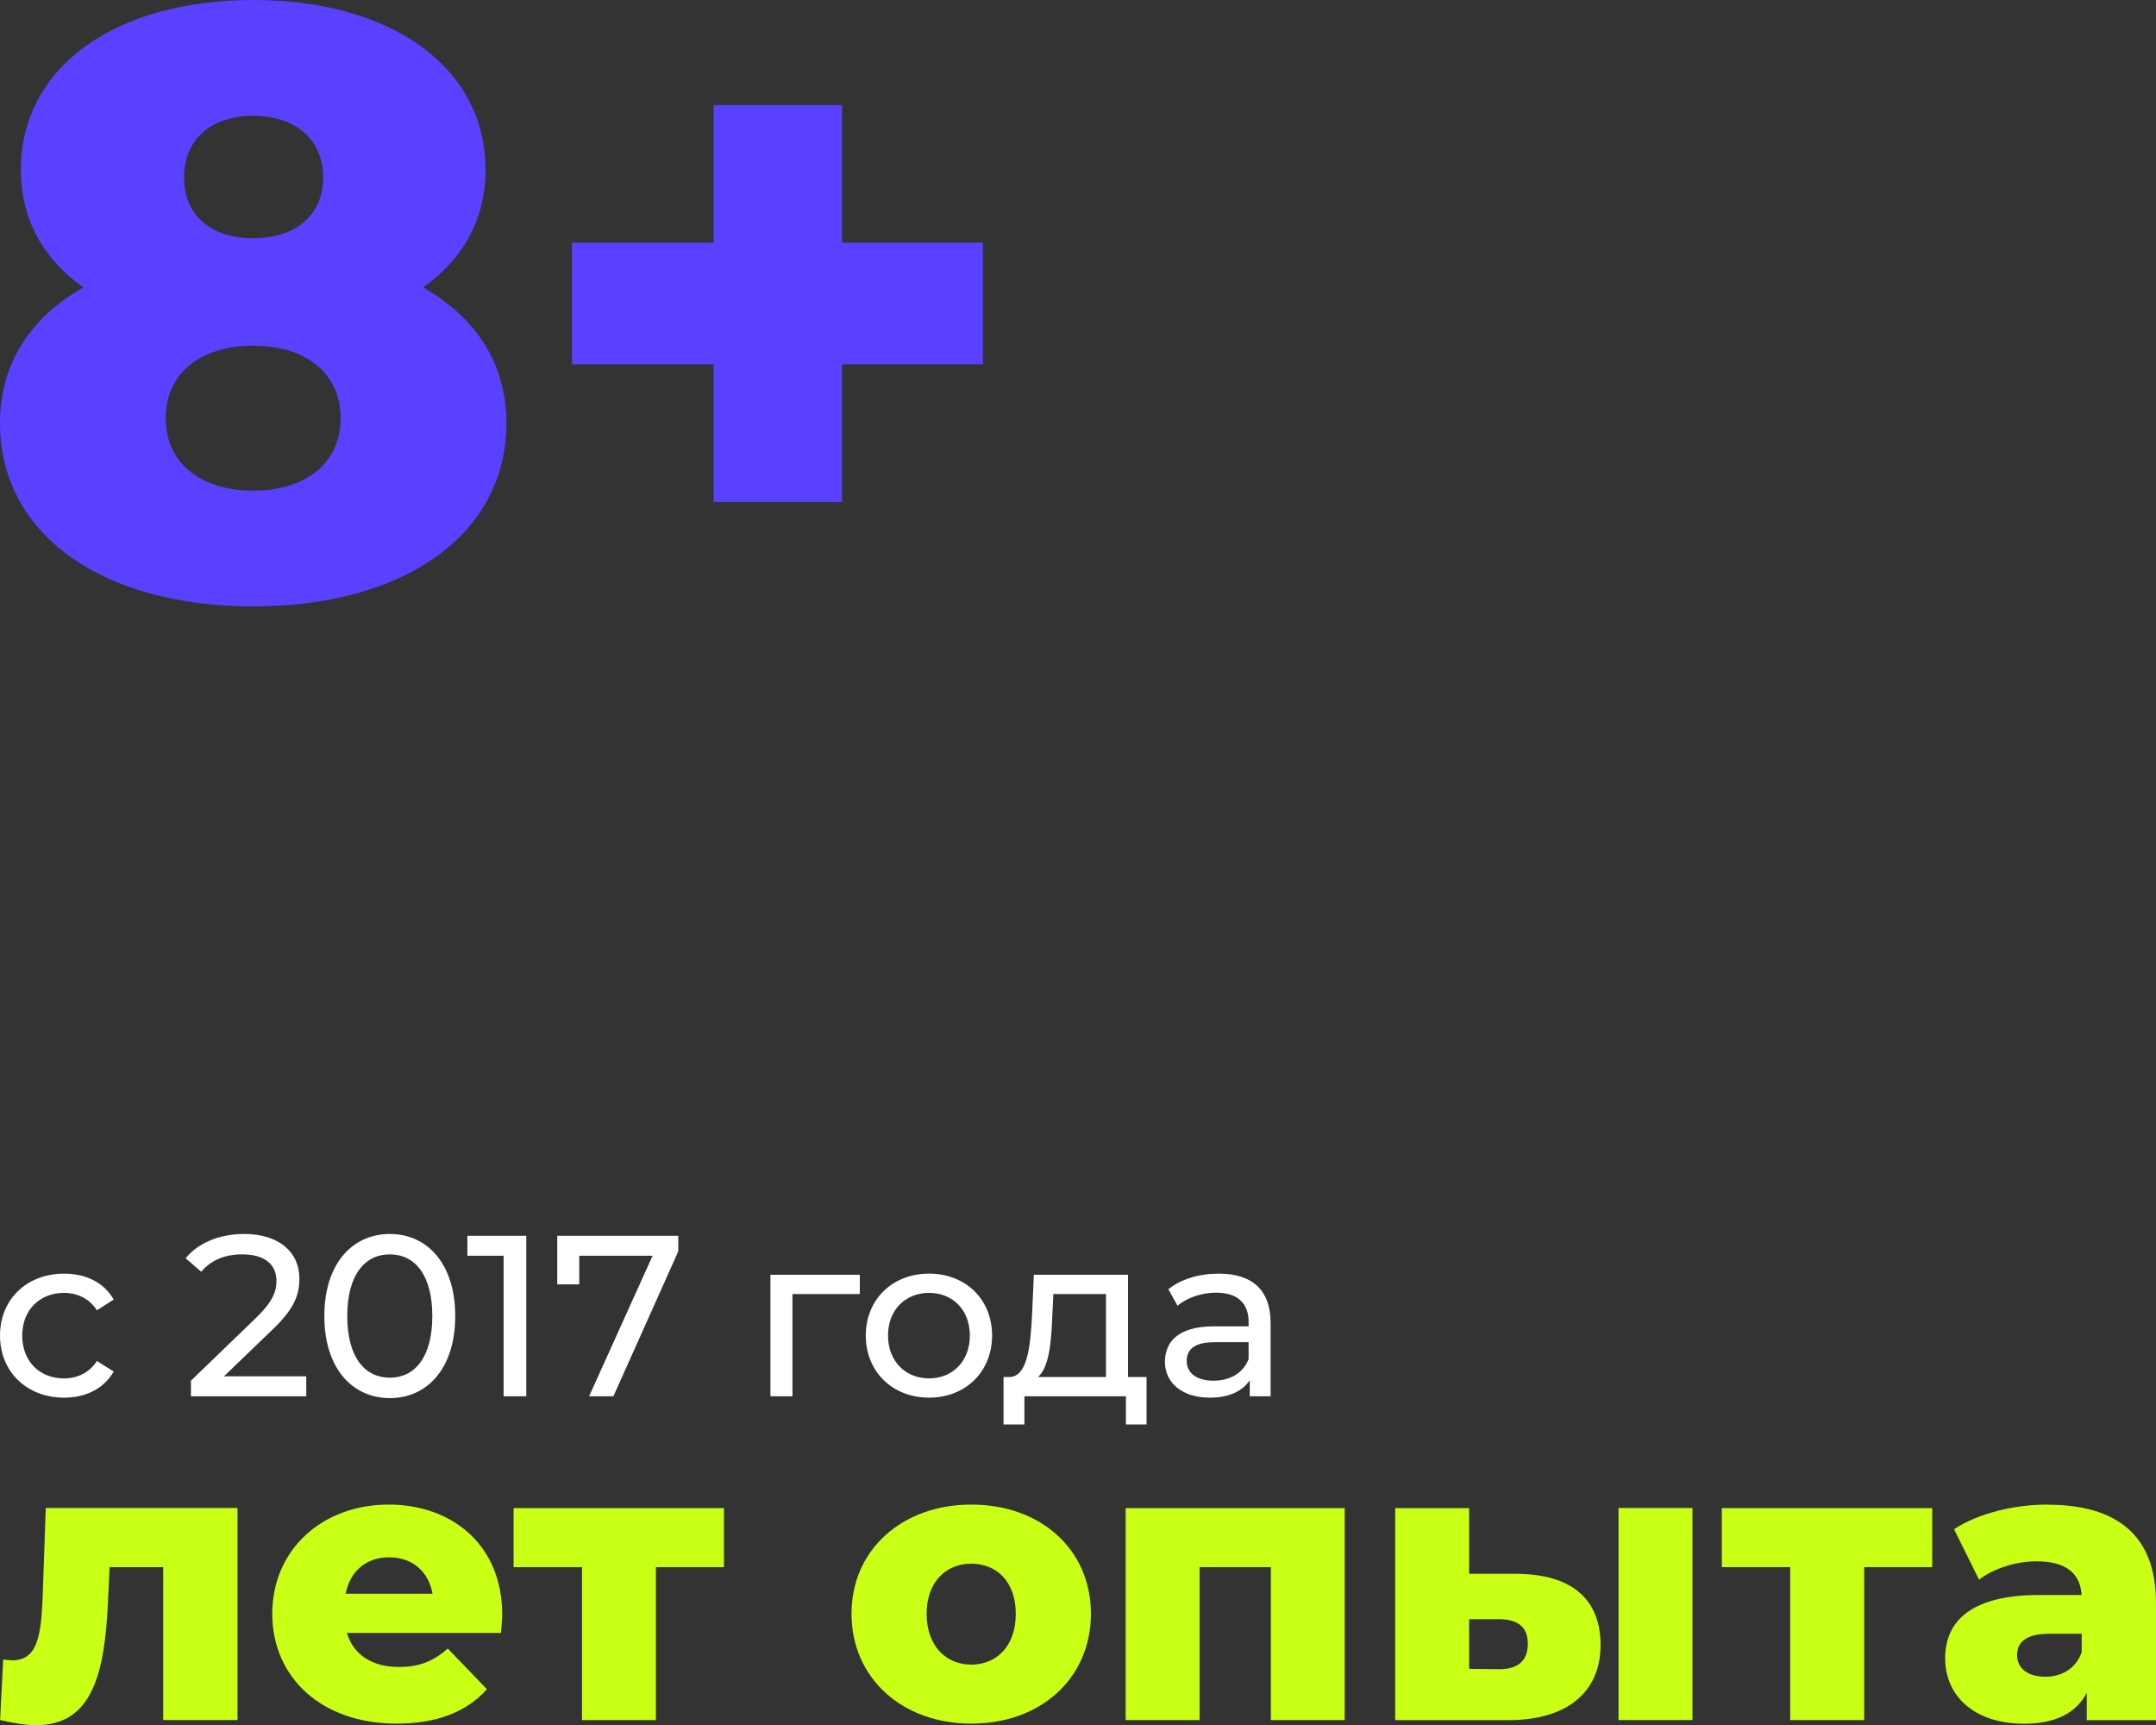
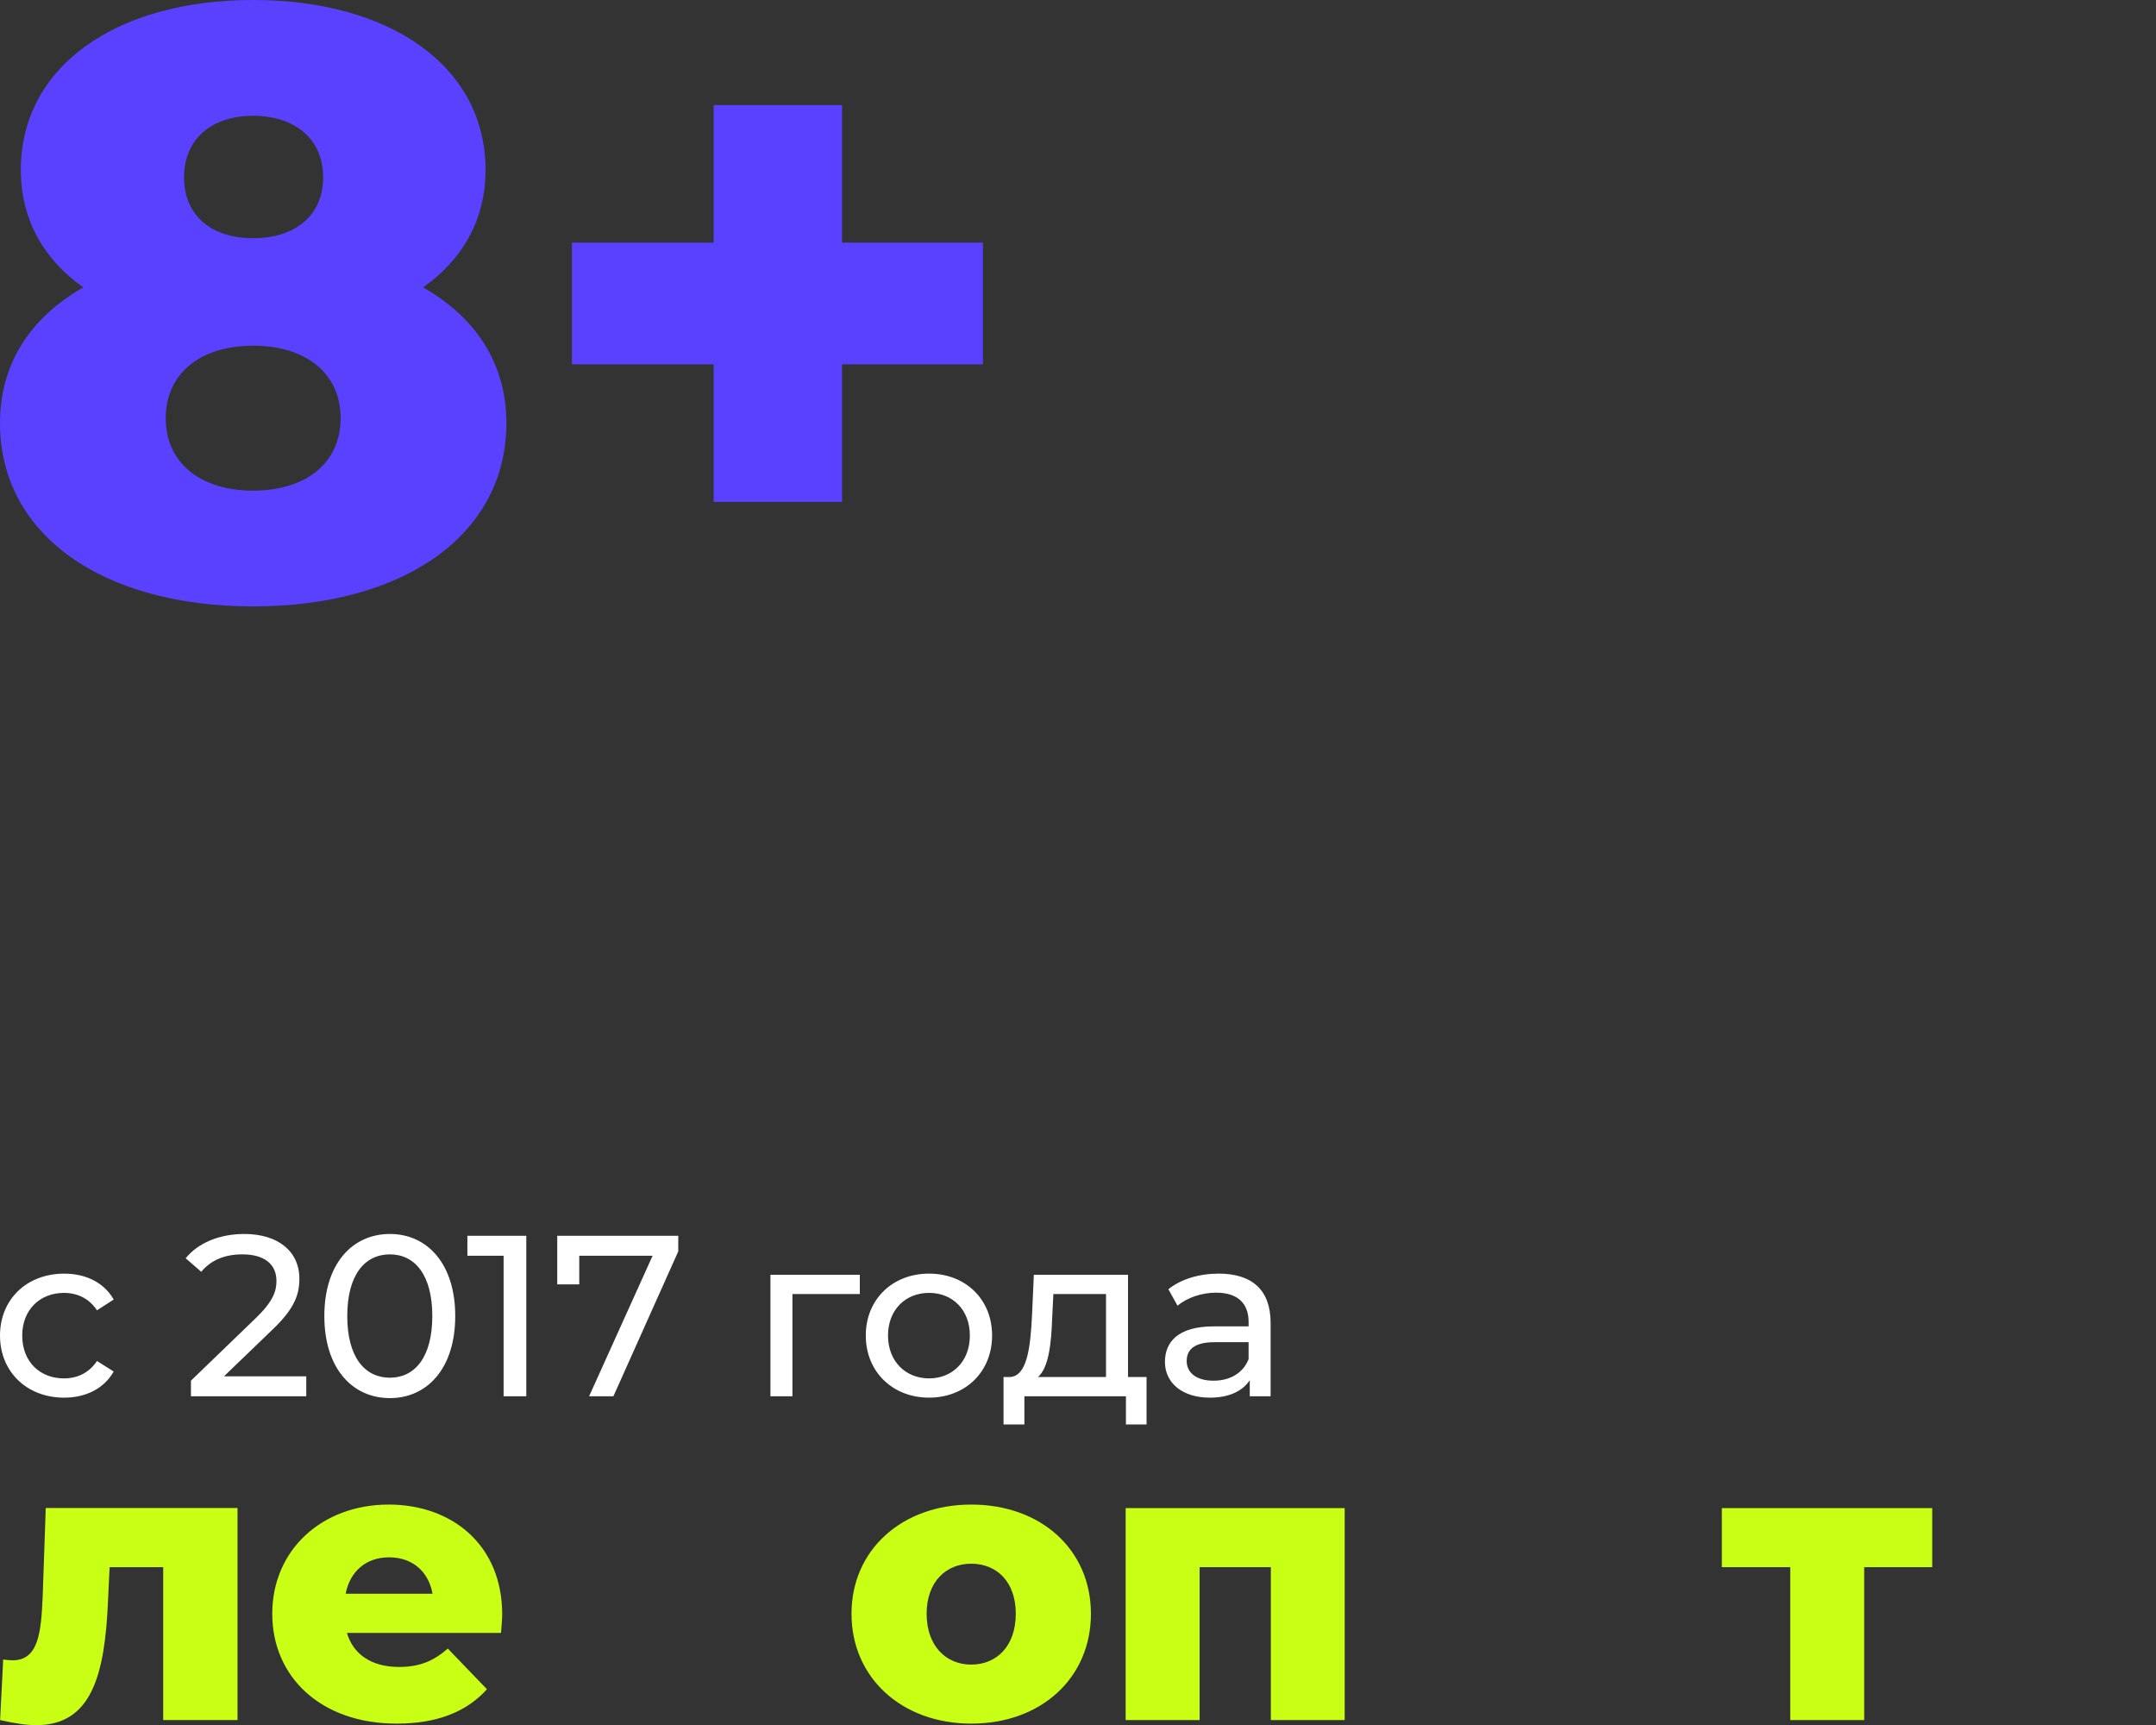
<svg xmlns="http://www.w3.org/2000/svg" xml:space="preserve" width="258.808mm" height="207.067mm" version="1.1" style="shape-rendering:geometricPrecision; text-rendering:geometricPrecision; image-rendering:optimizeQuality; fill-rule:evenodd; clip-rule:evenodd" viewBox="0 0 1478.44 1182.87">
  <rect x="0" y="0" width="1478.44" height="1182.87" fill="#333333" stroke="none" />
  <defs>
    <style type="text/css"> .fil3 {fill:#5941FF;fill-rule:nonzero} .fil1 {fill:#5941FF;fill-rule:nonzero} .fil0 {fill:#C8FF15;fill-rule:nonzero} .fil2 {fill:white;fill-rule:nonzero} </style>
  </defs>
  <g id="Слой_x0020_1">
    <g id="_3126164274832">
      <g id="_2235357274864">
        <path class="fil0" d="M31.38 1034.04l-2.12 60.63c-1.06,24.95 -2.93,43.73 -20.65,43.73 -1.87,0 -3.99,-0.25 -6.42,-0.56l-2.12 41.54c9.42,2.12 17.71,3.49 24.7,3.49 37.8,0 47.22,-33.81 49.34,-86.08l1.06 -22.27 36.74 0 0 104.85 50.96 0 0 -145.4 -131.43 0 0 0 -0.06 0.06z" />
        <path id="_1" class="fil0" d="M344.38 1106.96c0,-48.03 -34.87,-75.35 -77.78,-75.35 -45.85,0 -79.9,31.13 -79.9,74.85 0,43.48 33.5,75.35 85.27,75.35 27.63,0 48.03,-8.05 61.94,-23.58l-26.82 -27.88c-9.92,8.61 -19.34,12.6 -33.5,12.6 -18.78,0 -31.38,-8.61 -35.68,-23.33l105.66 0c0.25,-3.99 0.81,-8.86 0.81,-12.6l0 0 0 -0.06zm-77.53 -39.17c15.84,0 27.07,9.67 29.75,24.95l-59.57 0c2.93,-15.28 13.97,-24.95 29.75,-24.95l0 0 0.06 0z" />
-         <polygon id="_2" class="fil0" points="496.45,1034.04 352.18,1034.04 352.18,1074.52 399.08,1074.52 399.08,1179.37 449.79,1179.37 449.79,1074.52 496.45,1074.52 " />
        <path id="_3" class="fil0" d="M665.99 1181.81c48.03,0 82.09,-31.38 82.09,-75.35 0,-43.73 -34.06,-74.85 -82.09,-74.85 -47.47,0 -82.09,31.13 -82.09,74.85 0,43.98 34.62,75.35 82.09,75.35zm0 -40.48c-17.15,0 -30.56,-12.6 -30.56,-34.87 0,-22.02 13.41,-34.31 30.56,-34.31 17.47,0 30.56,12.35 30.56,34.31 0,22.27 -13.16,34.87 -30.56,34.87z" />
        <polygon id="_4" class="fil0" points="771.9,1034.04 771.9,1179.37 822.61,1179.37 822.61,1074.52 871.46,1074.52 871.46,1179.37 922.1,1179.37 922.1,1034.04 " />
-         <path id="_5" class="fil0" d="M1039.87 1079.07l-32.44 0 0 -45.04 -50.71 0 0 145.4 76.72 0c41.29,0.25 64.12,-19.34 64.12,-51.52 0,-30.88 -19.02,-48.53 -57.64,-48.84l0 0 -0.06 0zm69.99 100.3l50.71 0 0 -145.4 -50.71 0 0 145.4zm-81.53 -34.87l-20.9 -0.25 0 -34.06 20.9 0c12.35,0.25 19.34,5.11 19.34,16.9 0,11.79 -6.99,17.4 -19.34,17.4z" />
        <polygon id="_6" class="fil0" points="1324.99,1034.04 1180.72,1034.04 1180.72,1074.52 1227.62,1074.52 1227.62,1179.37 1278.33,1179.37 1278.33,1074.52 1324.99,1074.52 " />
-         <path id="_7" class="fil0" d="M1404.08 1031.61c-22.77,0 -47.47,5.93 -64.12,16.9l17.15 34.62c9.92,-7.8 25.45,-12.6 39.42,-12.6 20.15,0 30.07,8.3 30.88,23.08l-28.94 0c-45.04,0 -64.62,16.65 -64.62,43.48 0,25.2 19.34,44.79 54.2,44.79 21.21,0 35.68,-7.24 42.91,-21.21l0 18.78 47.47 0 0 -80.71c0,-46.16 -27.07,-67.05 -74.29,-67.05l0 0 -0.06 -0.06zm-1.87 118.02c-12.1,0 -19.02,-6.18 -19.02,-14.72 0,-8.86 5.93,-14.72 22.27,-14.72l22.02 0 0 12.6c-3.99,11.54 -13.97,16.9 -25.2,16.9l0 0 -0.06 -0.06z" />
      </g>
    </g>
    <path class="fil1" d="M290.13 197.04c26.84,-18.85 42.83,-46.26 42.83,-80.53 0,-70.82 -65.11,-116.51 -159.34,-116.51 -94.24,0 -159.34,45.69 -159.34,116.51 0,34.27 15.99,61.68 42.83,80.53 -35.98,20.56 -57.11,51.97 -57.11,93.09 0,76.53 70.25,125.65 173.62,125.65 103.37,0 173.62,-49.12 173.62,-125.65 0,-41.12 -21.13,-72.53 -57.11,-93.09zm-116.51 -117.65c27.98,0 47.97,15.42 47.97,42.26 0,26.27 -19.42,41.69 -47.97,41.69 -28.56,0 -47.4,-15.42 -47.4,-41.69 0,-26.84 19.42,-42.26 47.4,-42.26zm0 257.01c-35.98,0 -59.97,-18.85 -59.97,-49.69 0,-30.84 23.99,-49.69 59.97,-49.69 35.98,0 59.97,18.85 59.97,49.69 0,30.84 -23.99,49.69 -59.97,49.69z" />
    <path class="fil2" d="M44.01 958.31c14.93,0 27.35,-6.29 33.95,-17.92l-11.47 -7.23c-5.34,8.17 -13.52,11.95 -22.64,11.95 -16.35,0 -28.61,-11.32 -28.61,-29.39 0,-17.76 12.26,-29.24 28.61,-29.24 9.12,0 17.29,3.77 22.64,11.95l11.47 -7.39c-6.6,-11.63 -19.02,-17.76 -33.95,-17.76 -25.62,0 -44.01,17.6 -44.01,42.44 0,24.84 18.39,42.6 44.01,42.6zm109.56 -14.62l33.64 -32.38c14.93,-14.3 18.08,-23.89 18.08,-34.58 0,-18.86 -14.78,-30.65 -37.73,-30.65 -17.13,0 -31.75,6.13 -40.24,16.66l10.69 9.27c6.76,-8.17 16.35,-11.95 28.14,-11.95 15.4,0 23.42,6.92 23.42,18.23 0,6.92 -2.2,13.83 -13.83,25.15l-44.8 43.23 0 10.69 79.07 0 0 -13.68 -56.43 0zm113.8 14.93c25.62,0 44.8,-20.43 44.8,-56.27 0,-35.84 -19.18,-56.27 -44.8,-56.27 -25.78,0 -44.96,20.43 -44.96,56.27 0,35.84 19.18,56.27 44.96,56.27zm0 -13.99c-17.29,0 -29.24,-14.15 -29.24,-42.28 0,-28.14 11.95,-42.28 29.24,-42.28 17.13,0 29.08,14.15 29.08,42.28 0,28.14 -11.95,42.28 -29.08,42.28zm53.13 -97.3l0 13.68 24.84 0 0 96.36 15.56 0 0 -110.03 -40.4 0zm61.62 0l0 33.32 15.09 0 0 -19.65 50.3 0 -43.54 96.36 16.66 0 44.48 -99.34 0 -10.69 -83 0zm207.49 26.72l-61.3 0 0 83.31 15.09 0 0 -70.11 46.21 0 0 -13.2zm47.47 84.25c24.99,0 43.23,-17.76 43.23,-42.6 0,-24.84 -18.23,-42.44 -43.23,-42.44 -24.99,0 -43.38,17.6 -43.38,42.44 0,24.84 18.39,42.6 43.38,42.6zm0 -13.2c-16.03,0 -28.14,-11.63 -28.14,-29.39 0,-17.76 12.1,-29.24 28.14,-29.24 16.03,0 27.98,11.47 27.98,29.24 0,17.76 -11.95,29.39 -27.98,29.39zm136.44 -0.94l0 -70.11 -64.58 0 -1.26 28.14c-1.1,21.06 -3.17,41.34 -15.12,41.97l-4.4 0 0 32.54 14.3 0 0 -19.33 69.63 0 0 19.33 14.15 0 0 -32.54 -12.73 0zm-51.98 -40.87l0.79 -16.03 36.1 0 0 56.9 -46.66 0c7.57,-6.6 9.14,-23.58 9.77,-40.87zm114.07 -30.02c-13.36,0 -25.78,3.77 -34.42,10.69l6.29 11.32c6.44,-5.5 16.51,-8.96 26.41,-8.96 14.93,0 22.32,7.39 22.32,20.12l0 2.99 -23.89 0c-24.84,0 -33.48,11 -33.48,24.36 0,14.46 11.95,24.52 30.81,24.52 13.05,0 22.32,-4.4 27.35,-11.95l0 11 14.3 0 0 -50.3c0,-22.79 -12.89,-33.8 -35.68,-33.8zm-3.46 73.41c-11.47,0 -18.39,-5.19 -18.39,-13.52 0,-7.07 4.24,-12.89 19.18,-12.89l23.26 0 0 11.63c-3.77,9.59 -12.73,14.78 -24.05,14.78z" />
    <polygon id="_2_0" class="fil3" points="674.03,166.35 577.42,166.35 577.42,72.03 489.38,72.03 489.38,166.35 392.2,166.35 392.2,249.82 489.38,249.82 489.38,344.14 577.42,344.14 577.42,249.82 674.03,249.82 " />
  </g>
</svg>